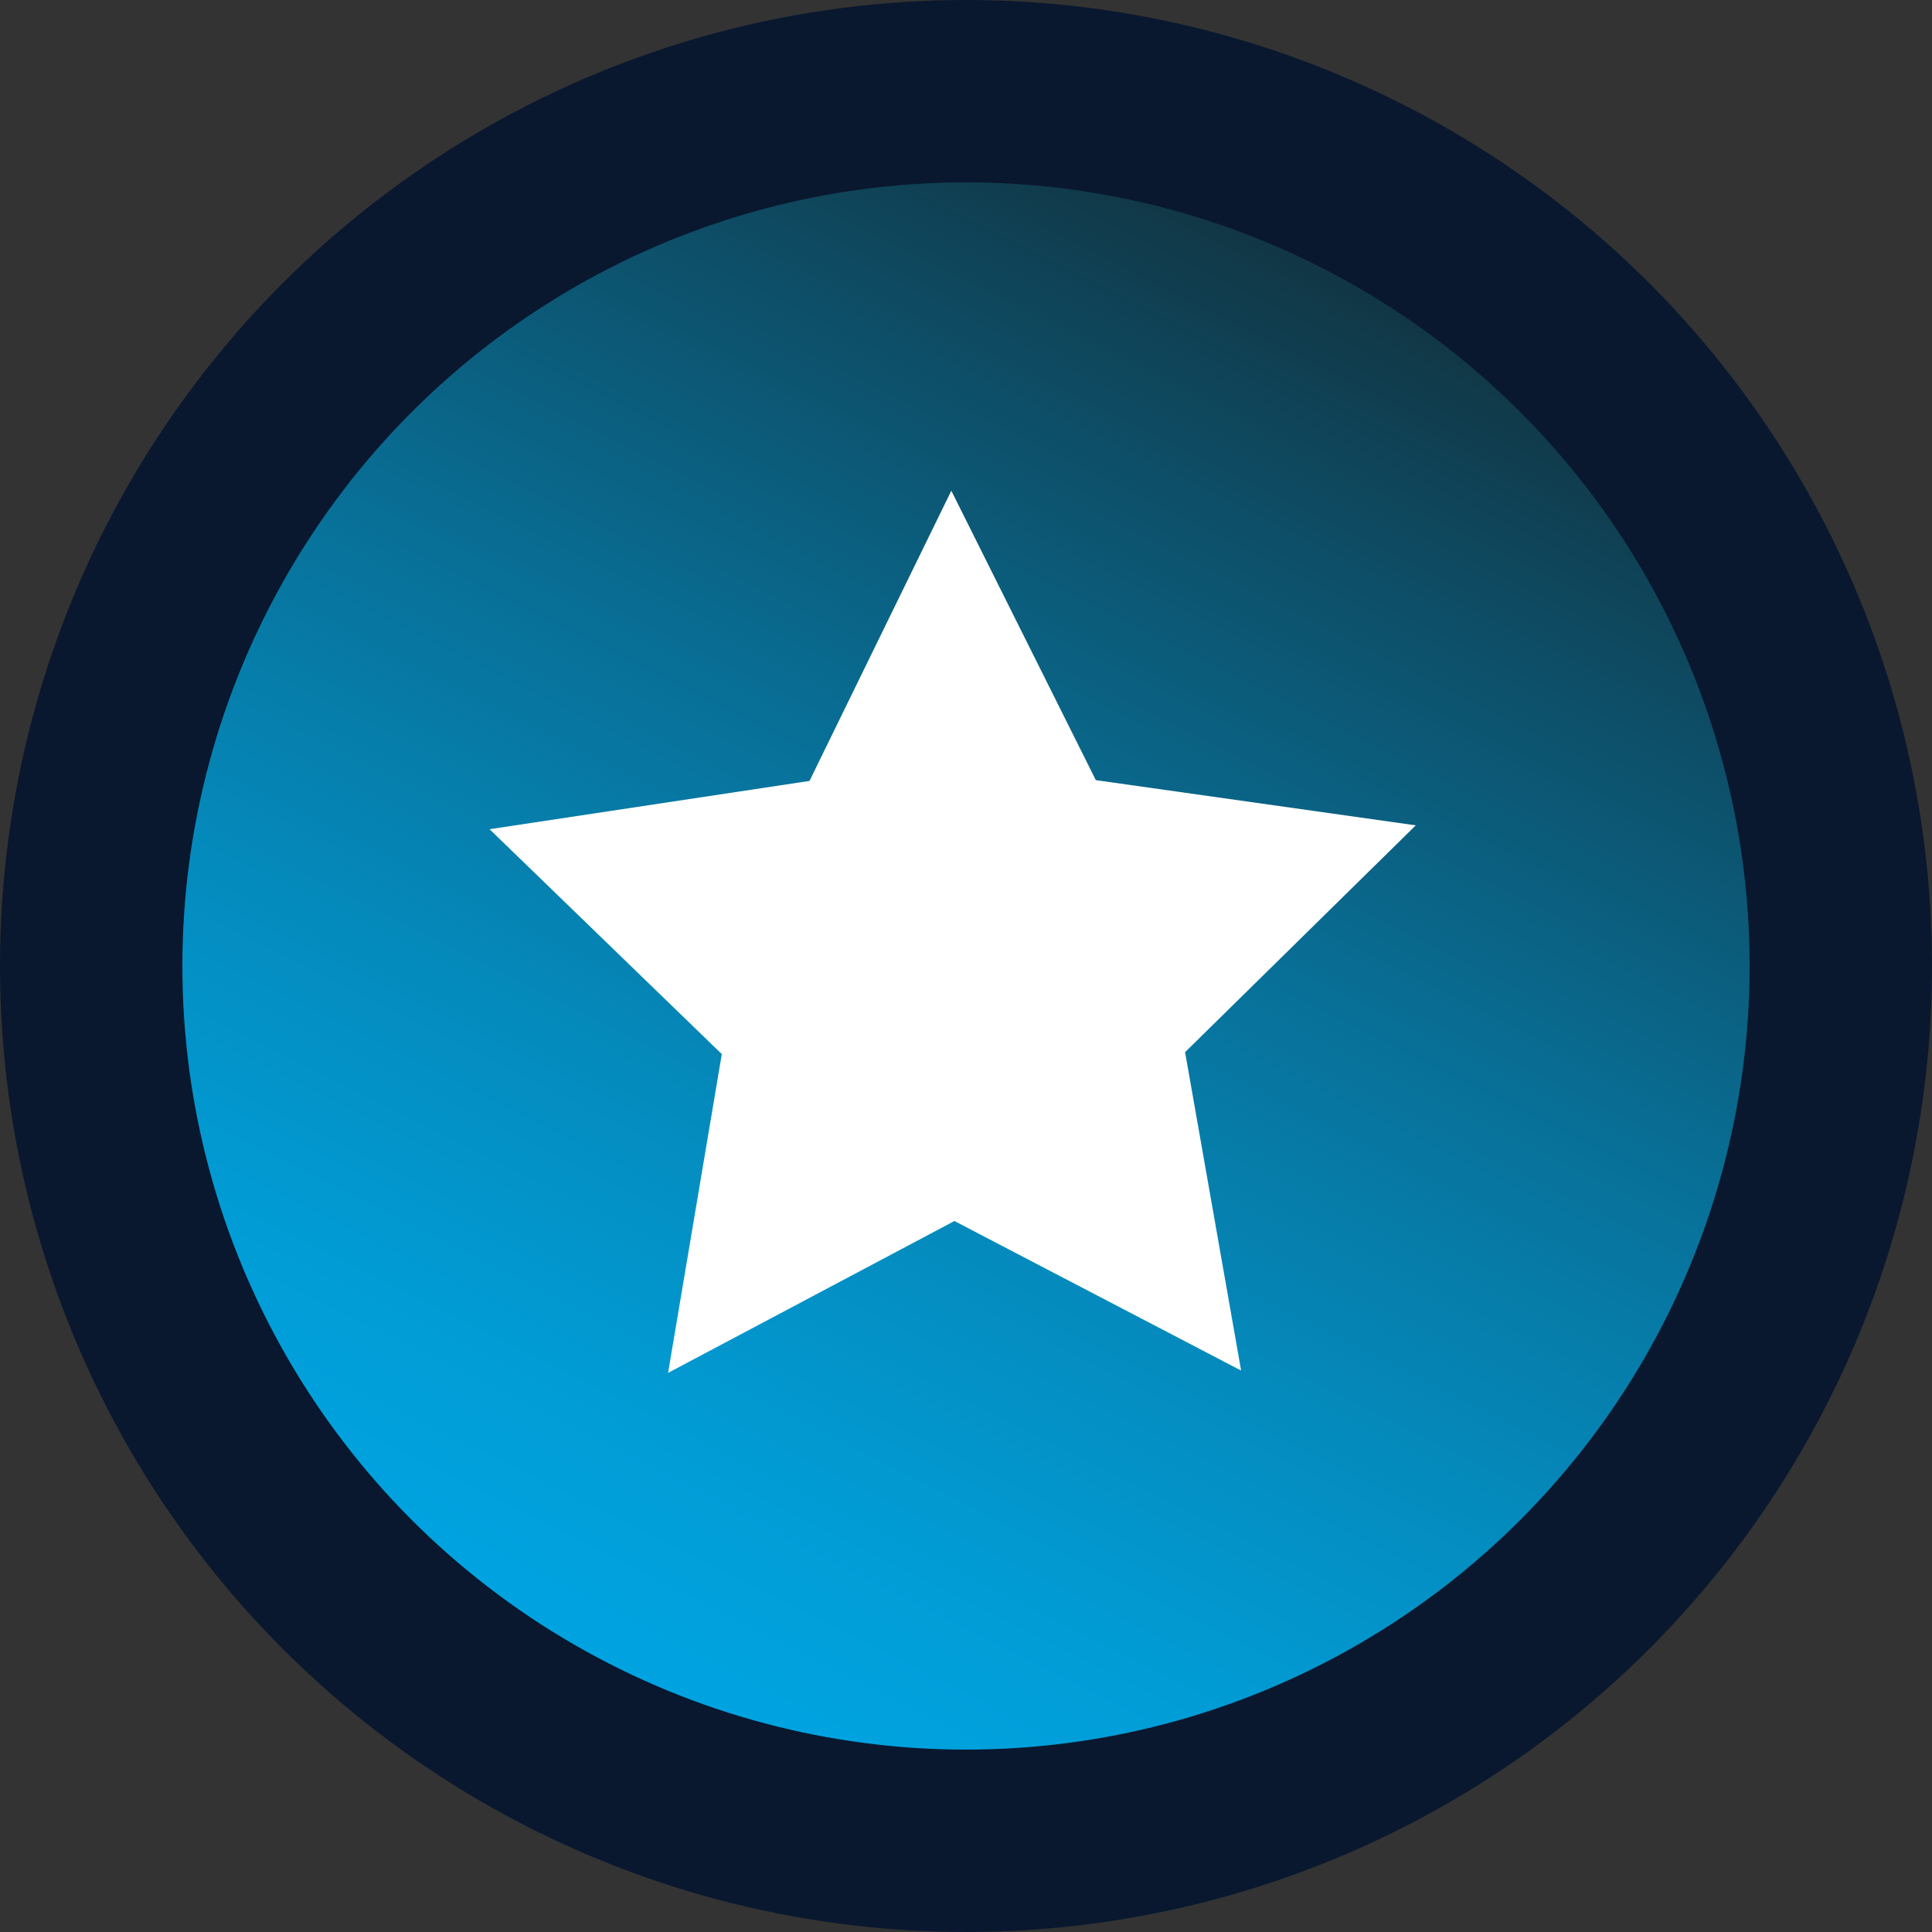
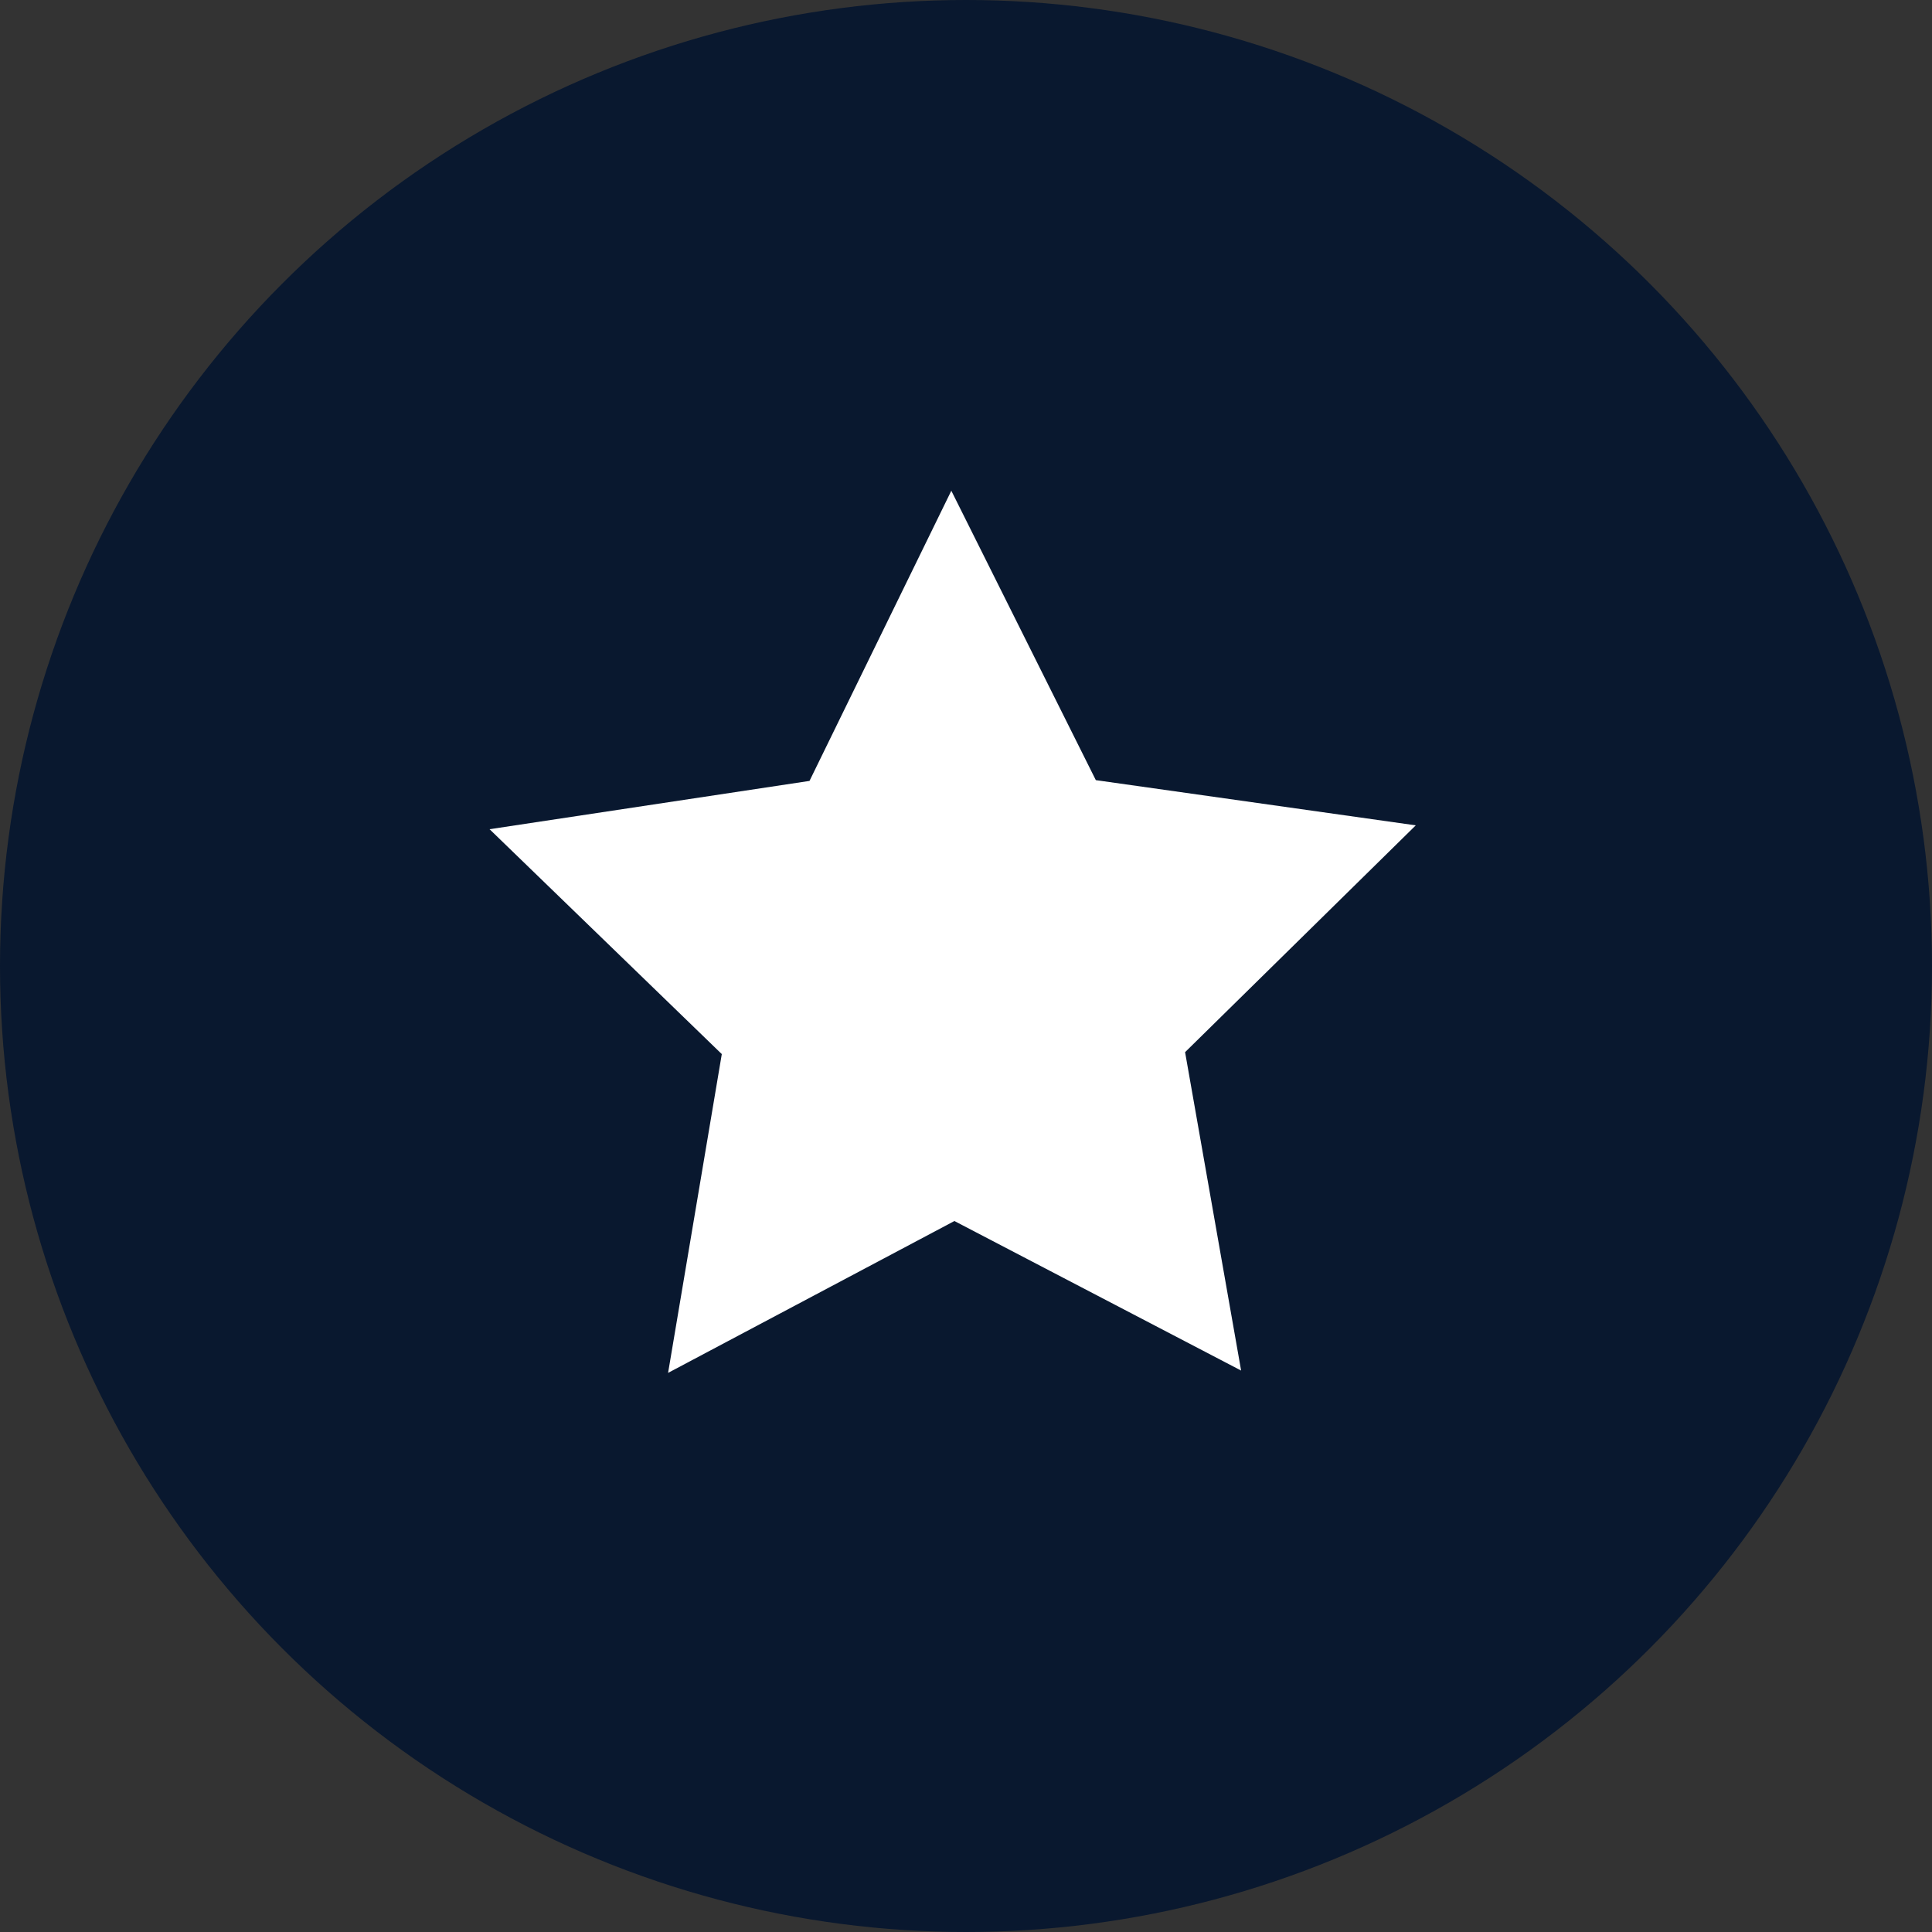
<svg xmlns="http://www.w3.org/2000/svg" id="Calque_1" x="0px" y="0px" viewBox="0 0 500 500" style="enable-background:new 0 0 500 500;" xml:space="preserve">
  <rect x="0" y="0" width="500" height="500" fill="#333333" stroke="none" />
  <style type="text/css">	.st0{fill:#09182F;}	.st1{fill:url(#SVGID_1_);}	.st2{fill:#FFFFFF;}</style>
  <circle class="st0" cx="250" cy="250" r="250" />
  <linearGradient id="SVGID_1_" gradientUnits="userSpaceOnUse" x1="160.67" y1="957.021" x2="380.204" y2="521.981" gradientTransform="matrix(1 0 0 1 0 -530)">
    <stop offset="0" style="stop-color:#00A3E0" />
    <stop offset="0.101" style="stop-color:#019DD7" />
    <stop offset="0.263" style="stop-color:#048CBF" />
    <stop offset="0.468" style="stop-color:#087199" />
    <stop offset="0.706" style="stop-color:#0E4B63" />
    <stop offset="0.969" style="stop-color:#151C1E" />
    <stop offset="1" style="stop-color:#161616" />
  </linearGradient>
-   <circle class="st1" cx="250" cy="250" r="202.8" />
  <polygon class="st2" points="283.6,201.9 366.4,213.6 306.7,272.3 321.2,354.7 247,316 172.9,355.3 186.8,272.8 126.7,214.6  209.5,202.1 246.2,127 " />
</svg>